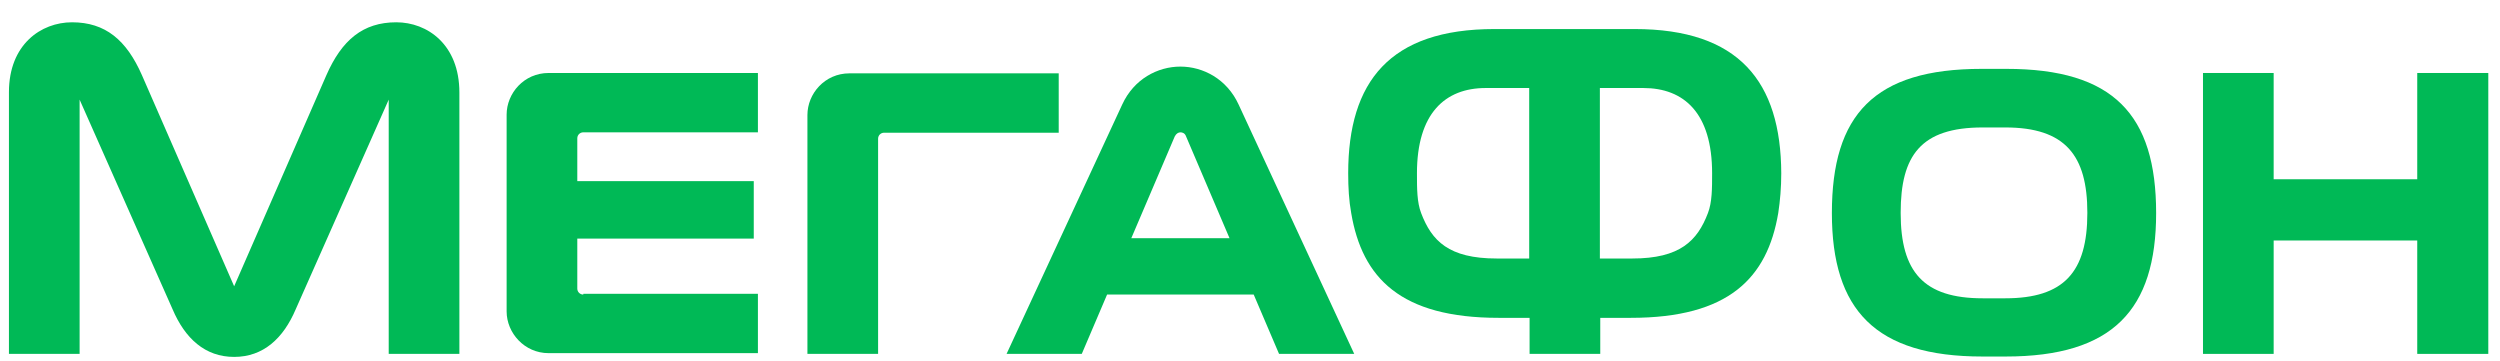
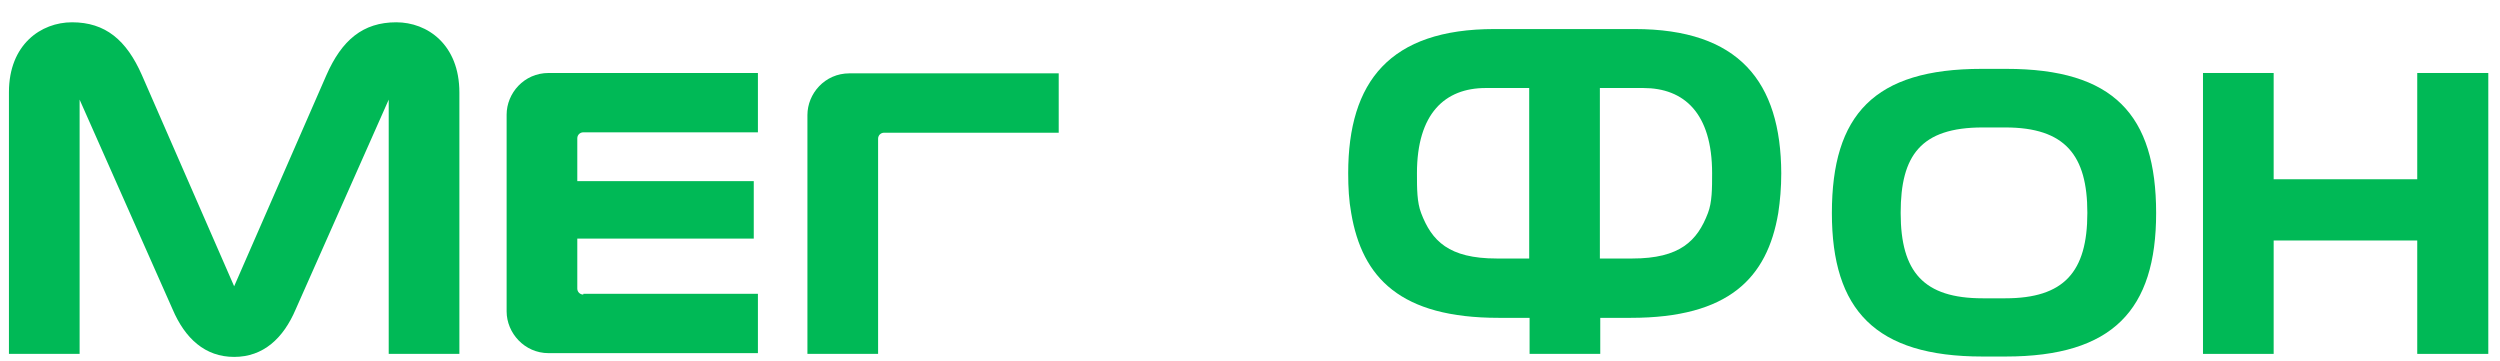
<svg xmlns="http://www.w3.org/2000/svg" width="97" height="14" viewBox="0 0 97 14" fill="none">
  <path d="M93.789 2.832V6.955H88.218V2.832H85.476V13.731H88.218V9.331H93.789V13.731H96.546V2.832H93.789Z" fill="#00B956" />
-   <path fill-rule="evenodd" clip-rule="evenodd" d="M45.8 2.584C46.68 2.584 47.603 3.065 48.058 4.056L52.544 13.731H49.627L48.644 11.429H42.955L41.973 13.731H39.055L43.542 4.056C43.996 3.065 44.92 2.584 45.8 2.584ZM45.58 5.294L43.894 9.243H47.706L46.02 5.294C45.976 5.163 45.873 5.134 45.8 5.134C45.727 5.134 45.639 5.178 45.58 5.294Z" fill="#00B956" />
  <path d="M15.376 0.865C14.085 0.865 13.264 1.55 12.663 2.919L9.085 11.108L5.508 2.919C4.907 1.55 4.086 0.865 2.795 0.865C1.593 0.865 0.347 1.724 0.347 3.575V13.731H3.089V3.866L6.695 11.997C7.179 13.133 7.956 13.848 9.085 13.848C10.214 13.848 10.992 13.133 11.475 11.997L15.082 3.866V13.731H17.824V3.59C17.824 1.724 16.578 0.865 15.376 0.865Z" fill="#00B956" />
  <path d="M22.633 11.429C22.502 11.429 22.399 11.327 22.399 11.196V9.258H29.246V7.028H22.399V5.367C22.399 5.236 22.502 5.134 22.633 5.134H29.407V2.832H21.285C20.331 2.832 19.657 3.619 19.657 4.449V12.084C19.657 12.915 20.346 13.702 21.285 13.702H29.407V11.4H22.633V11.429Z" fill="#00B956" />
  <path d="M34.07 13.731V5.382C34.07 5.251 34.173 5.149 34.305 5.149H41.078V2.846H32.956C32.003 2.846 31.328 3.633 31.328 4.464V13.731H34.07Z" fill="#00B956" />
  <path fill-rule="evenodd" clip-rule="evenodd" d="M77.851 2.672C82.001 2.672 83.658 4.449 83.658 8.267C83.658 12.026 81.972 13.833 77.822 13.833H76.913C72.764 13.833 71.077 12.026 71.077 8.267C71.077 4.449 72.72 2.672 76.884 2.672H77.851ZM76.928 11.574H77.807C80.08 11.574 80.989 10.555 80.989 8.267V8.252C80.989 6.037 80.139 4.945 77.807 4.945H76.928C74.523 4.945 73.746 6.037 73.746 8.252V8.267C73.746 10.555 74.64 11.574 76.928 11.574Z" fill="#00B956" />
  <path fill-rule="evenodd" clip-rule="evenodd" d="M57.984 1.127H63.424C67.471 1.127 69.098 3.167 69.113 6.722C69.113 7.276 69.069 7.786 68.996 8.267C68.57 10.788 67.075 12.332 63.277 12.332H62.09V13.731H59.348V12.332H58.145C54.348 12.332 52.852 10.788 52.427 8.267C52.339 7.786 52.31 7.276 52.31 6.722C52.31 3.167 53.923 1.127 57.984 1.127ZM59.333 10.03H58.072C56.21 10.03 55.55 9.345 55.14 8.267C54.978 7.844 54.978 7.32 54.978 6.722C54.978 4.406 56.063 3.415 57.647 3.415H59.333V10.03ZM66.268 8.267C65.858 9.345 65.183 10.03 63.336 10.03H62.075V3.415H63.761C65.345 3.415 66.43 4.391 66.43 6.722C66.43 7.32 66.43 7.844 66.268 8.267Z" fill="#00B956" />
</svg>